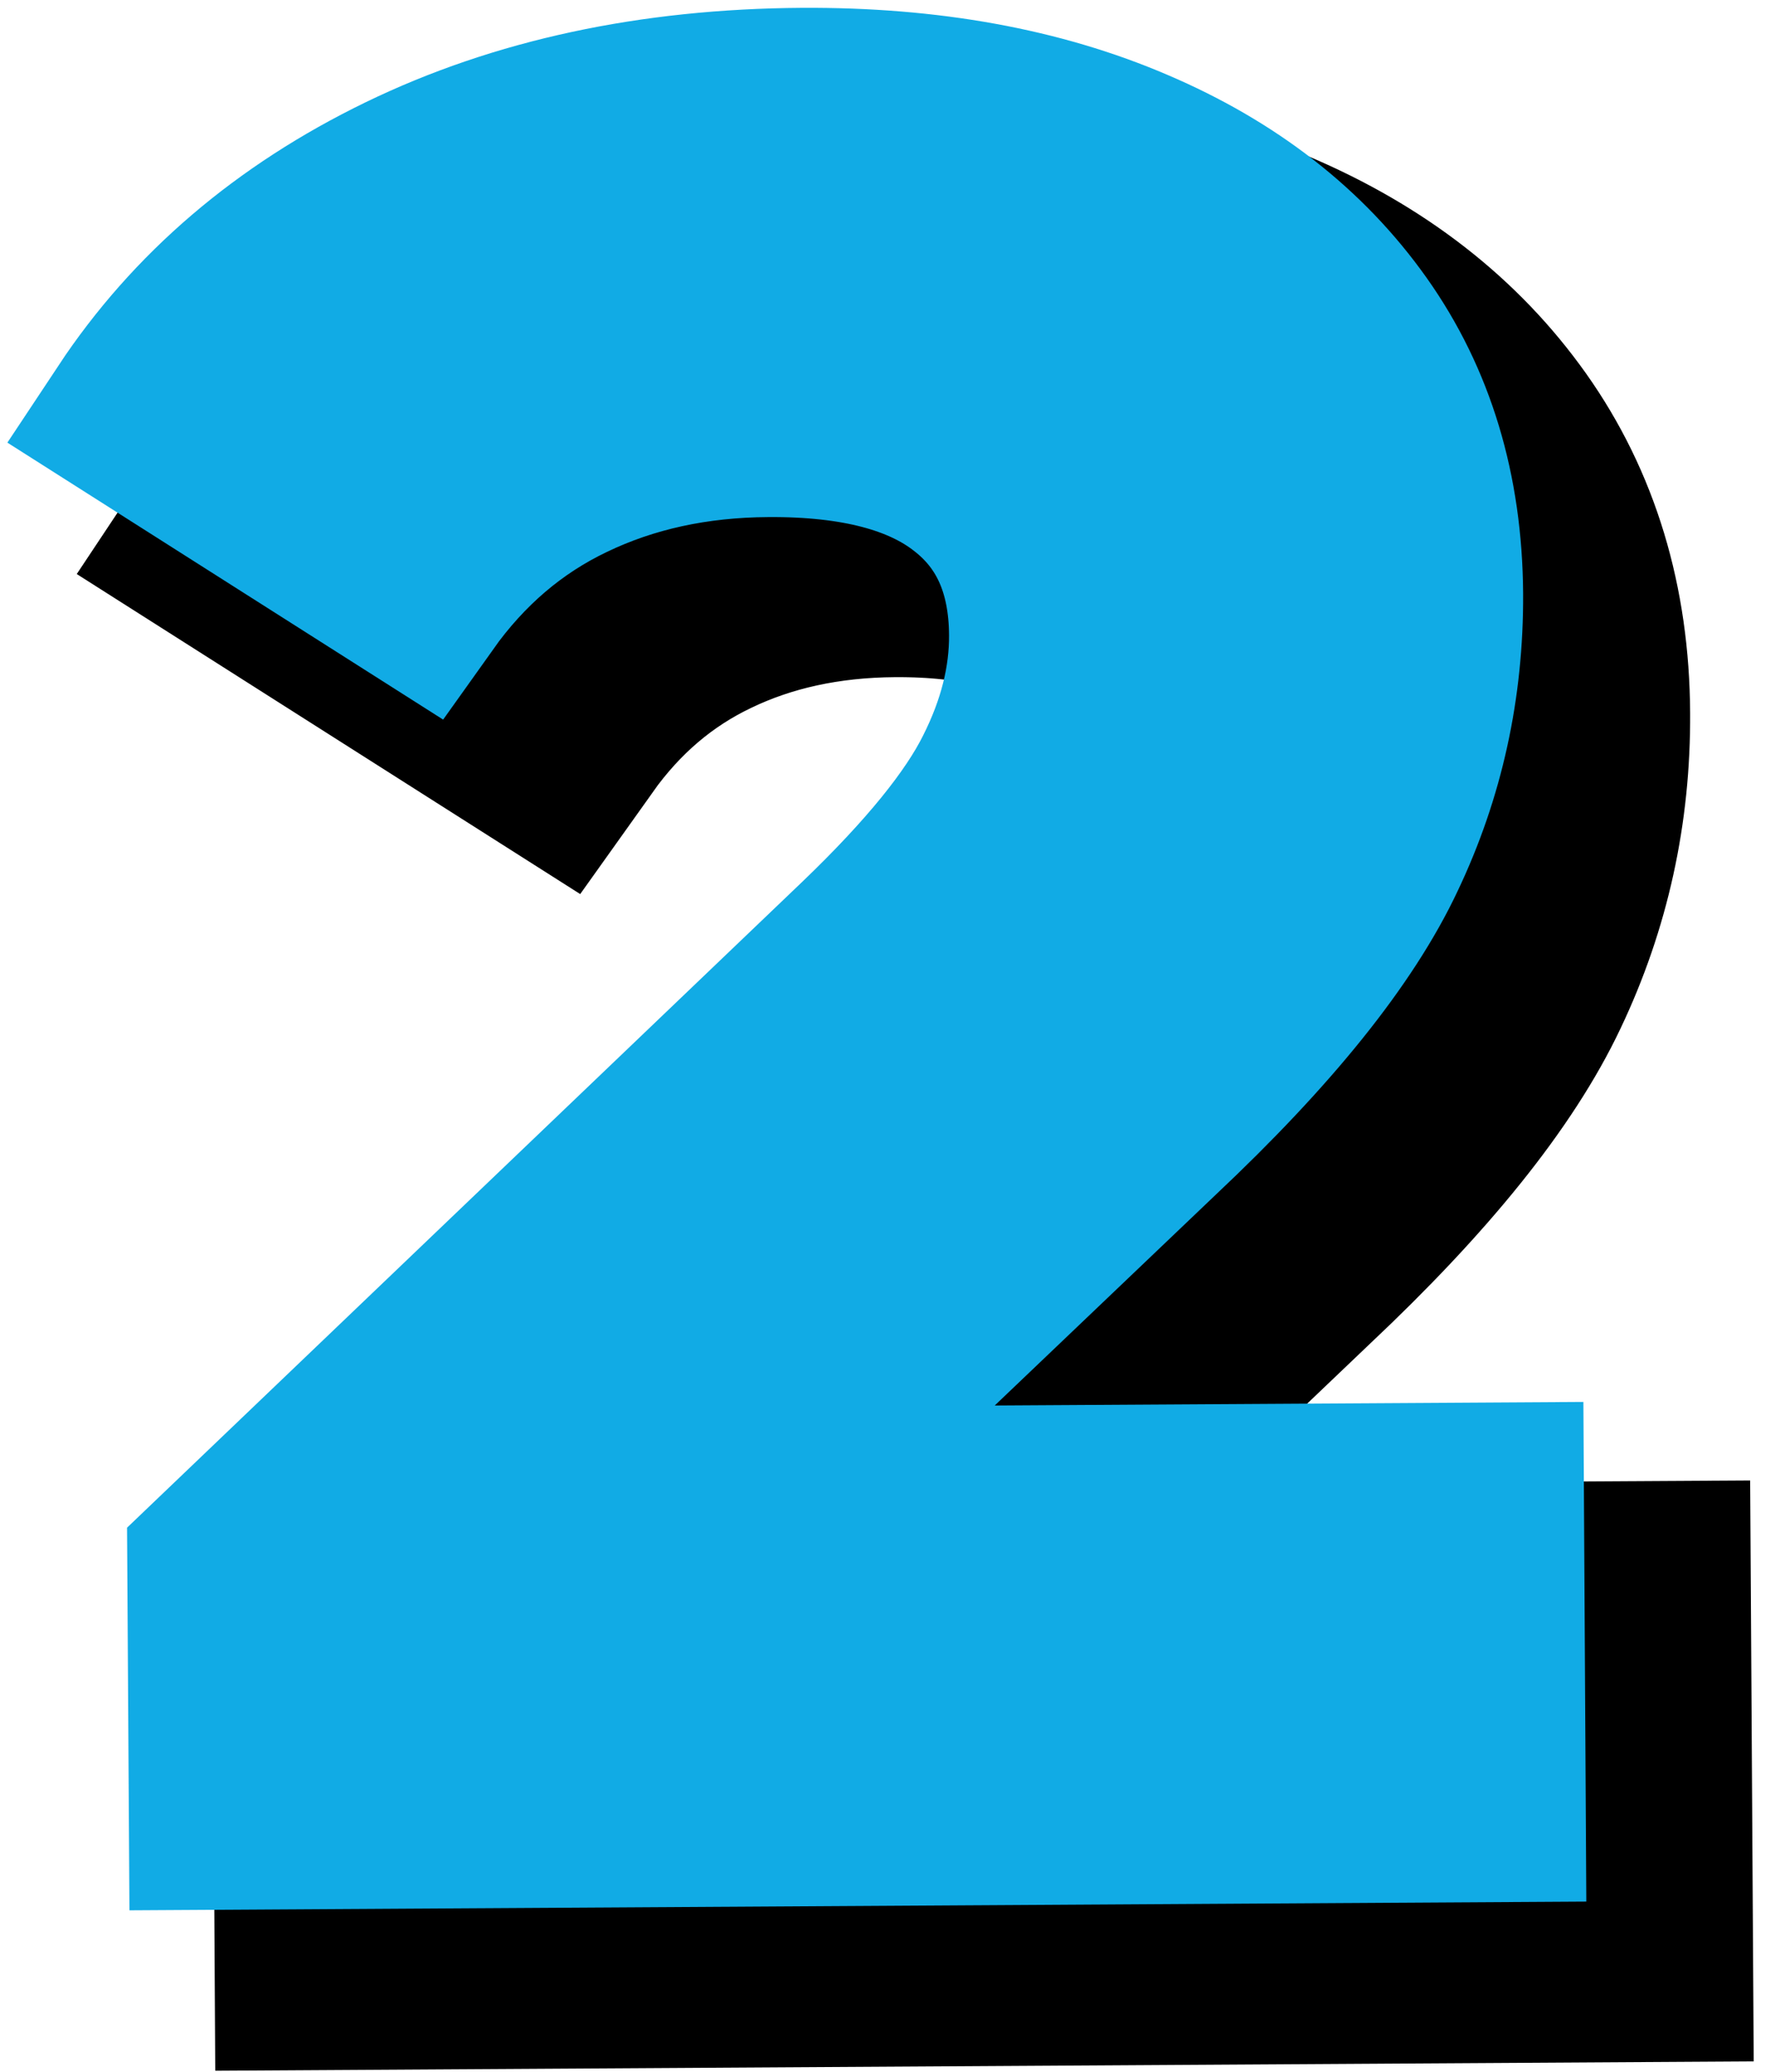
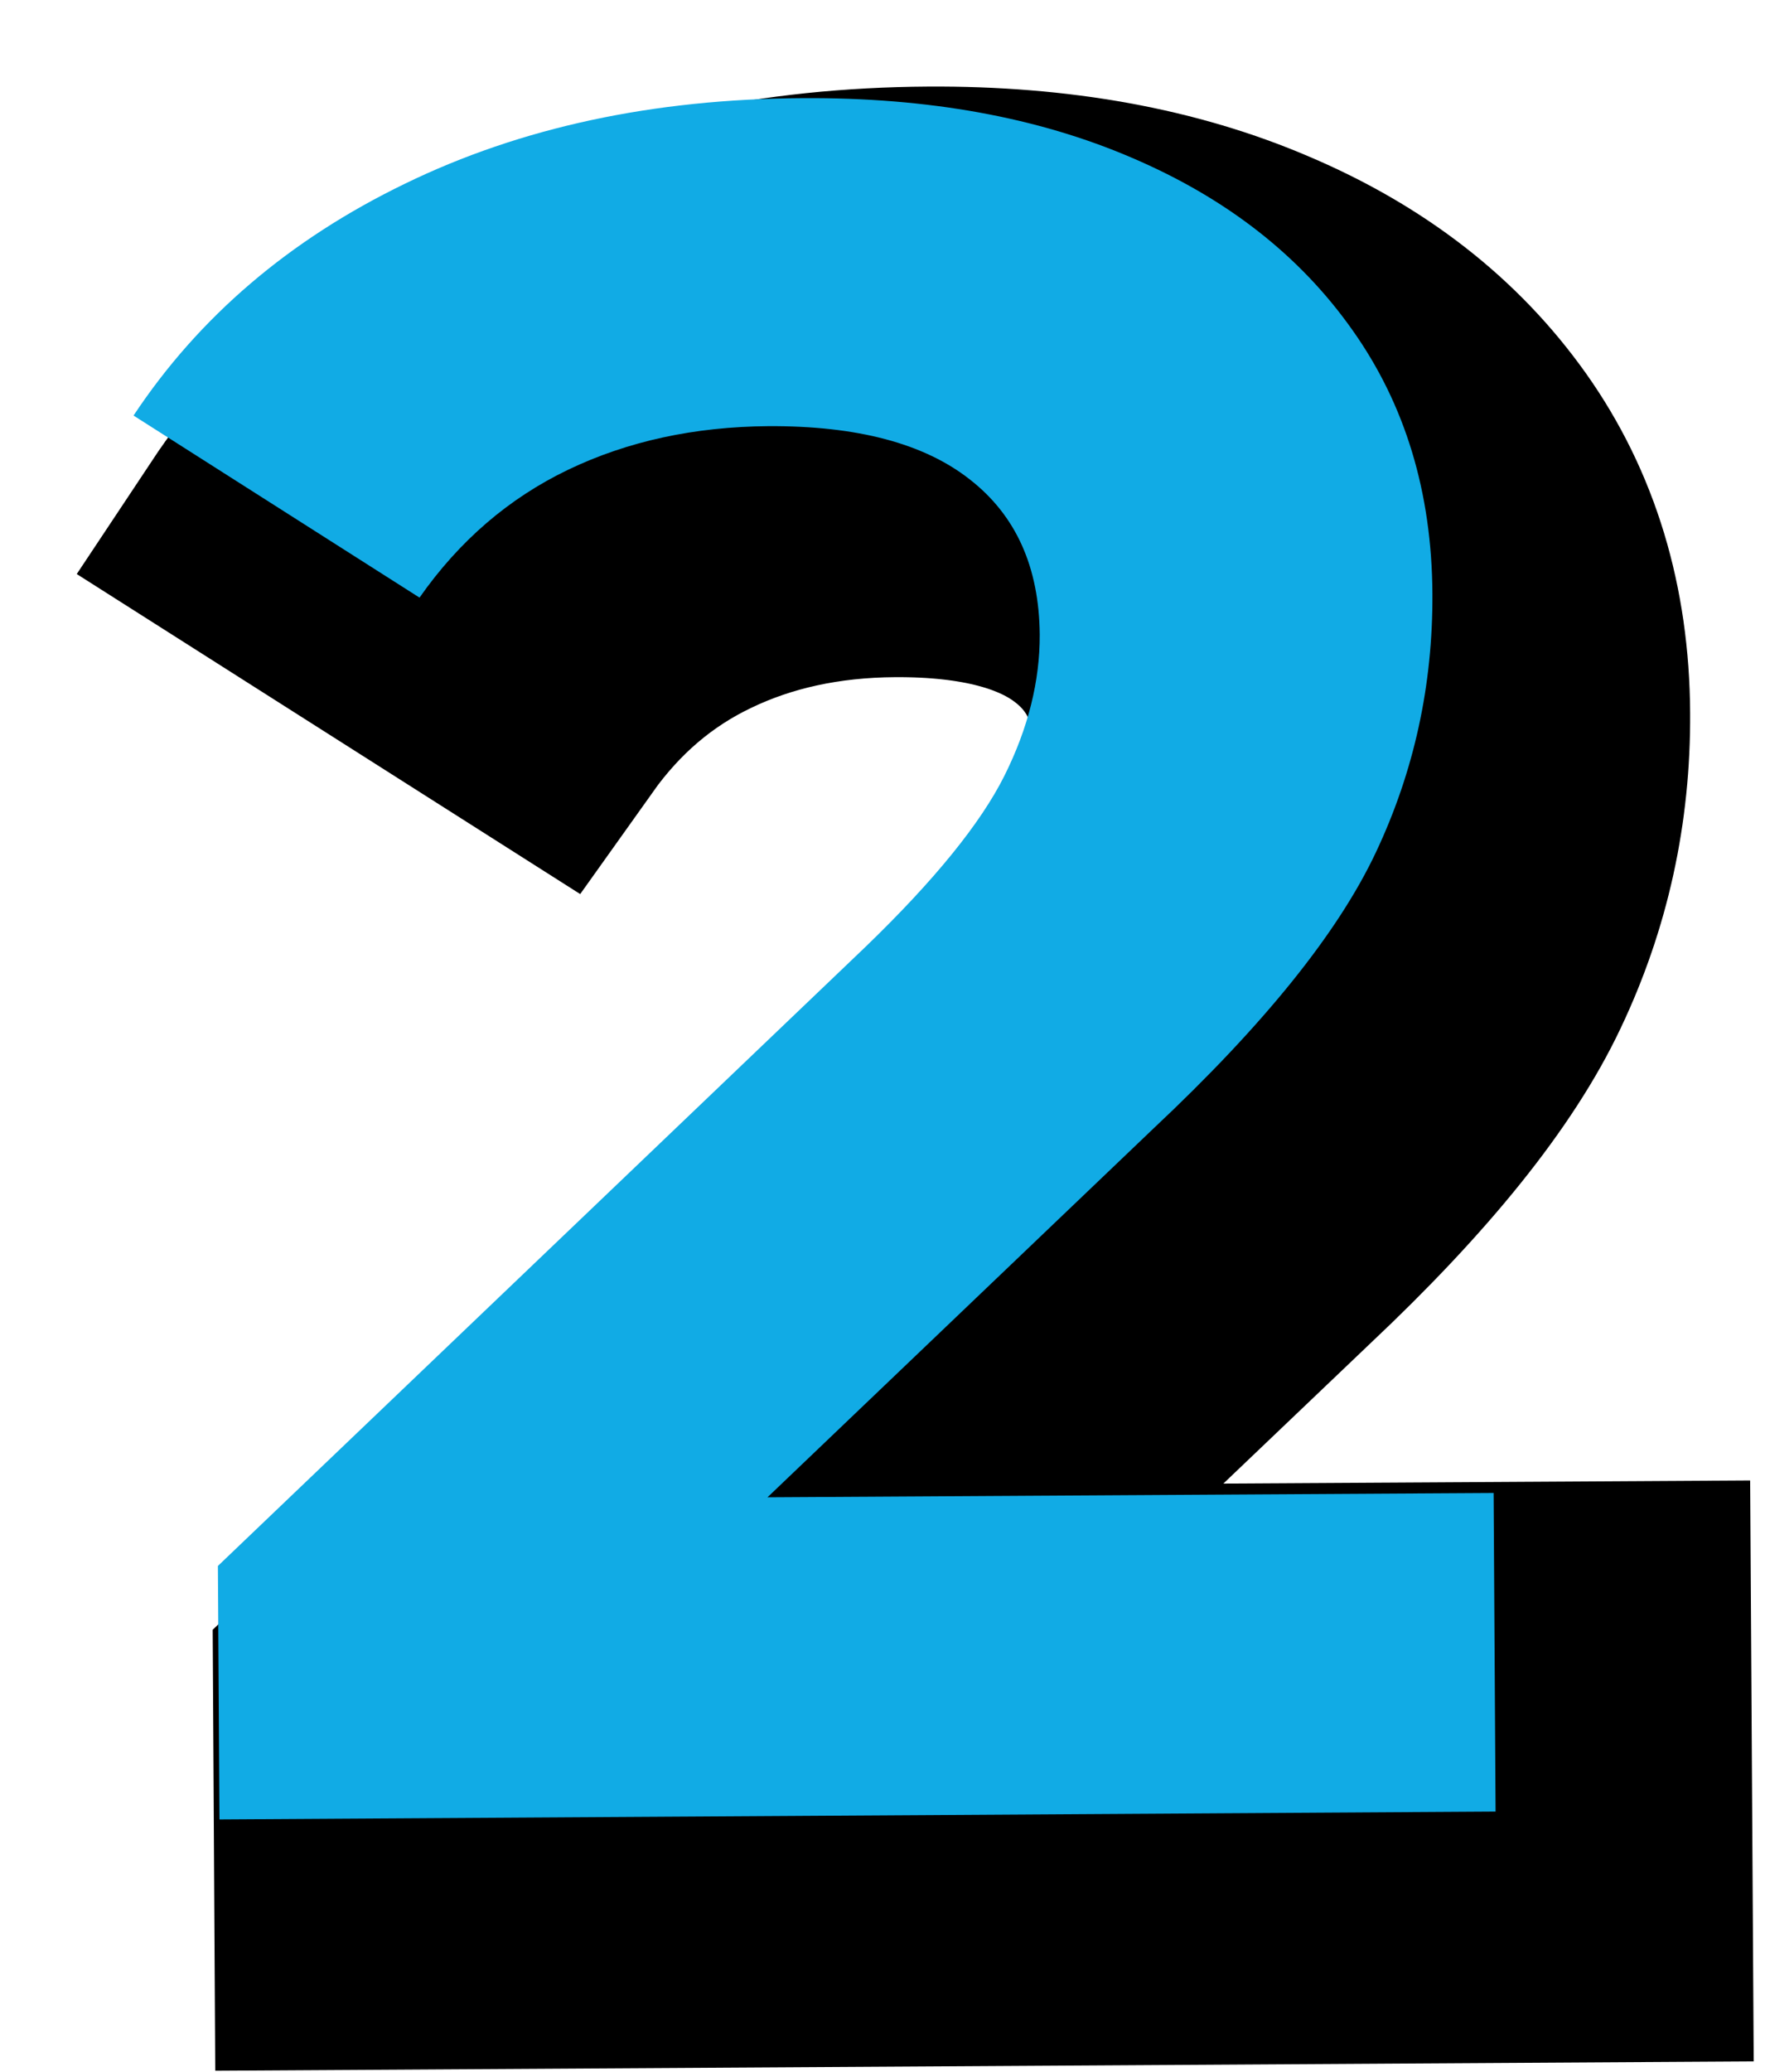
<svg xmlns="http://www.w3.org/2000/svg" width="94" height="110" viewBox="0 0 94 110" fill="none">
  <path d="M86.023 85.615L86.127 102.532L18.356 102.943L18.278 89.496L52.663 56.605C56.314 53.1 58.767 50.084 60.023 47.553C61.299 45.022 61.929 42.516 61.918 40.037C61.892 36.454 60.658 33.709 58.205 31.803C55.778 29.902 52.205 28.964 47.496 28.99C43.575 29.016 40.033 29.787 36.877 31.308C33.736 32.808 31.101 35.053 28.97 38.048L13.809 28.412C17.283 23.178 22.08 19.074 28.215 16.1C34.345 13.12 41.387 11.61 49.33 11.563C55.981 11.522 61.814 12.579 66.83 14.74C71.846 16.876 75.752 19.917 78.549 23.86C81.346 27.808 82.762 32.48 82.793 37.876C82.825 42.735 81.819 47.308 79.783 51.594C77.762 55.881 73.83 60.772 67.986 66.272L47.465 85.844L86.023 85.615Z" stroke="black" stroke-width="13.931" />
-   <path d="M86.032 85.613L86.136 102.53L18.365 102.947L18.282 89.488L52.678 56.613C56.328 53.087 58.787 50.061 60.053 47.53C61.313 45.004 61.938 42.504 61.928 40.03C61.896 36.447 60.662 33.707 58.219 31.801C55.787 29.884 52.219 28.941 47.511 28.967C43.578 28.999 40.037 29.77 36.886 31.28C33.73 32.795 31.099 35.061 28.99 38.072L13.803 28.405C17.271 23.171 22.078 19.066 28.219 16.092C34.355 13.108 41.396 11.592 49.344 11.551C55.995 11.509 61.823 12.566 66.823 14.717C71.834 16.858 75.74 19.905 78.532 23.863C81.334 27.811 82.75 32.478 82.782 37.863C82.808 42.728 81.808 47.301 79.782 51.592C77.766 55.874 73.829 60.759 67.969 66.259L47.469 85.842L86.032 85.613Z" fill="black" />
-   <path d="M79.314 79.272L79.413 96.194L11.648 96.6L11.564 83.157L45.955 50.266C49.606 46.761 52.054 43.746 53.314 41.214C54.59 38.683 55.221 36.178 55.205 33.699C55.184 30.11 53.95 27.365 51.497 25.464C49.069 23.558 45.497 22.621 40.783 22.652C36.866 22.673 33.325 23.449 30.163 24.97C27.028 26.464 24.392 28.714 22.262 31.709L7.101 22.074C10.569 16.839 15.372 12.735 21.507 9.756C27.637 6.782 34.674 5.272 42.616 5.22C49.267 5.183 55.101 6.24 60.122 8.397C65.137 10.537 69.043 13.579 71.84 17.522C74.637 21.464 76.049 26.136 76.085 31.537C76.111 36.397 75.111 40.969 73.07 45.256C71.054 49.542 67.122 54.433 61.278 59.933L40.752 79.506L79.314 79.272Z" stroke="#11ABE5" stroke-width="9.608" />
+   <path d="M86.032 85.613L86.136 102.53L18.365 102.947L18.282 89.488L52.678 56.613C56.328 53.087 58.787 50.061 60.053 47.53C61.313 45.004 61.938 42.504 61.928 40.03C61.896 36.447 60.662 33.707 58.219 31.801C43.578 28.999 40.037 29.77 36.886 31.28C33.73 32.795 31.099 35.061 28.99 38.072L13.803 28.405C17.271 23.171 22.078 19.066 28.219 16.092C34.355 13.108 41.396 11.592 49.344 11.551C55.995 11.509 61.823 12.566 66.823 14.717C71.834 16.858 75.74 19.905 78.532 23.863C81.334 27.811 82.75 32.478 82.782 37.863C82.808 42.728 81.808 47.301 79.782 51.592C77.766 55.874 73.829 60.759 67.969 66.259L47.469 85.842L86.032 85.613Z" fill="black" />
  <path d="M79.322 79.273L79.426 96.19L11.655 96.607L11.572 83.148L45.967 50.273C49.618 46.747 52.077 43.721 53.342 41.19C54.603 38.664 55.228 36.164 55.217 33.69C55.186 30.107 53.952 27.367 51.509 25.461C49.077 23.544 45.509 22.602 40.801 22.628C36.868 22.659 33.327 23.43 30.176 24.94C27.019 26.456 24.389 28.721 22.28 31.732L7.092 22.065C10.561 16.831 15.368 12.726 21.509 9.753C27.644 6.768 34.686 5.253 42.634 5.211C49.285 5.169 55.113 6.227 60.113 8.378C65.124 10.518 69.03 13.565 71.822 17.523C74.624 21.471 76.04 26.138 76.072 31.523C76.097 36.388 75.097 40.961 73.072 45.253C71.056 49.534 67.118 54.419 61.259 59.919L40.759 79.503L79.322 79.273Z" fill="#11ABE5" />
</svg>